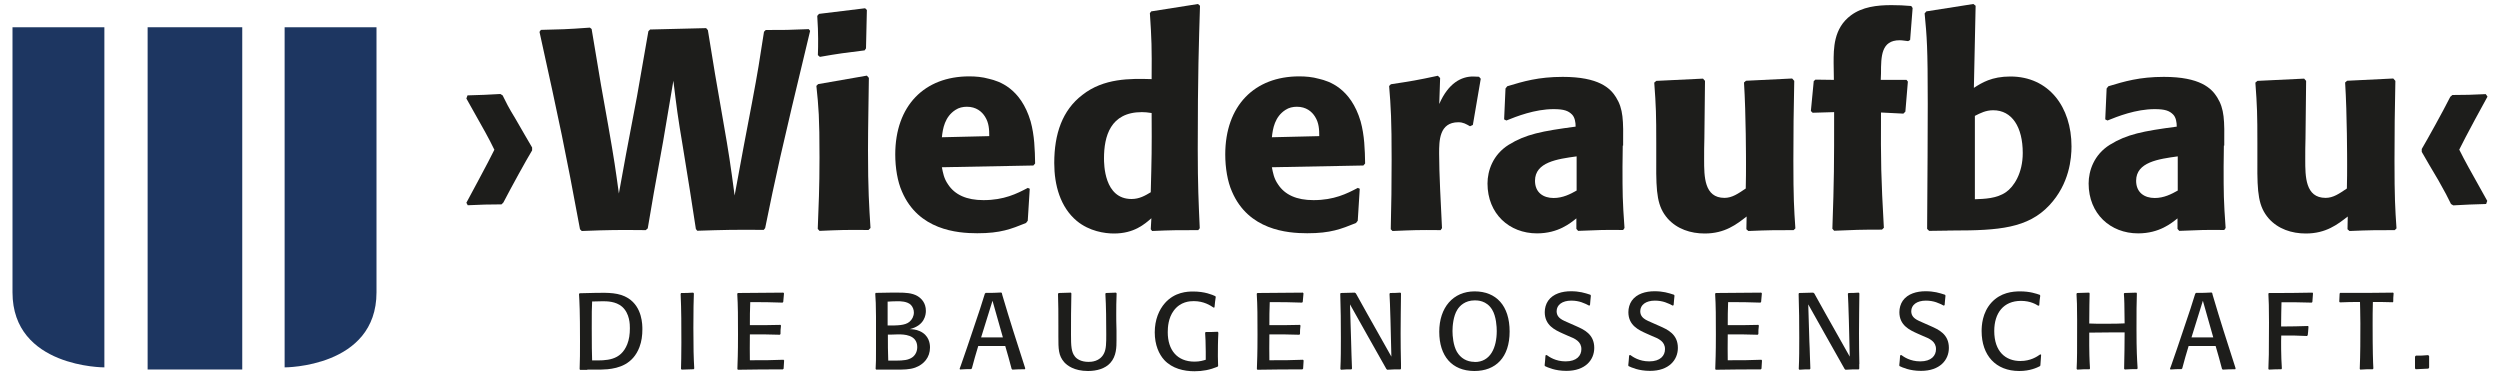
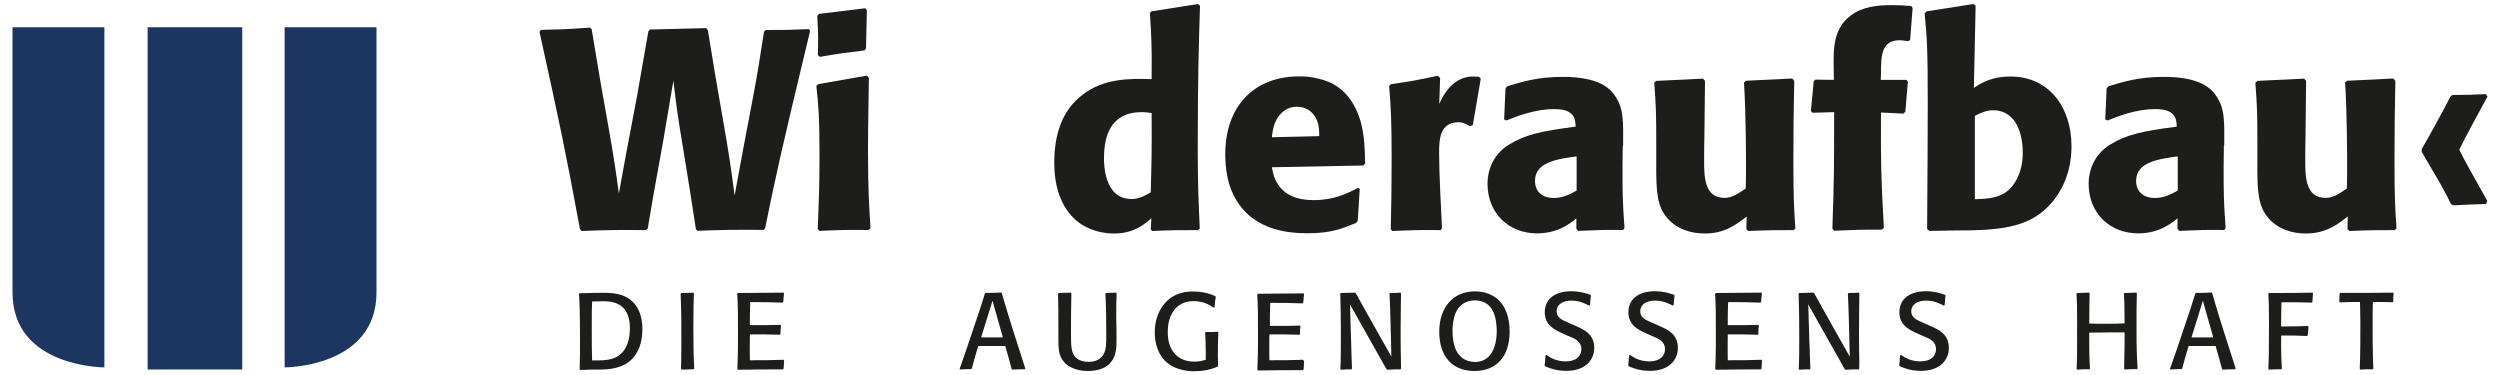
<svg xmlns="http://www.w3.org/2000/svg" id="uuid-24d9beb5-983e-47d1-9e6e-1cd10023ddcd" viewBox="0 0 200 30">
  <defs>
    <style>.uuid-667c3235-ab47-4ea3-aee9-3fd3617435cb{fill-rule:evenodd;}.uuid-667c3235-ab47-4ea3-aee9-3fd3617435cb,.uuid-f8624c9c-2765-45e0-b200-c7c1edc08744{fill:#1d1d1b;}.uuid-b657b19f-39ff-434c-9338-5b91f7eee3d6{fill:#1d3661;}</style>
  </defs>
-   <path class="uuid-f8624c9c-2765-45e0-b200-c7c1edc08744" d="M40.26,16.22c.68-1.31,1.83-3.4,2.31-4.19v-.23s-1.13-1.93-1.34-2.31c-.57-.93-.75-1.31-1.02-1.86l-.18-.11c-1.09.07-1.47.07-2.63.11l-.09.25c1.54,2.74,1.72,3.04,2.24,4.1-.41.86-2.17,4.1-2.24,4.24l.11.2c1.29-.05,1.45-.07,2.7-.07l.14-.14h0Z" />
  <path class="uuid-f8624c9c-2765-45e0-b200-c7c1edc08744" d="M61.21,18.26c.84-4.12,1.2-5.84,3.6-15.79l-.11-.14c-1.61.07-1.93.07-3.44.07l-.14.14c-.36,2.33-.48,3.13-.97,5.73l-.66,3.47-.72,3.9c-.34-2.54-.45-3.31-.91-5.93l-.66-3.81-.57-3.49-.14-.16-4.48.11-.14.14-.91,5.21-.88,4.64-.57,3.13c-.27-1.97-.36-2.63-.84-5.37l-.59-3.31-.75-4.48-.14-.11c-1.95.14-2.26.14-3.92.18l-.11.16c1.65,7.5,2.02,9.22,3.24,15.79l.14.14c2.29-.09,2.9-.09,5.12-.07l.16-.14.48-2.81.75-4.15.82-4.85c.27,2.22.34,2.79.75,5.23l.57,3.53.48,3.1.11.14c2.17-.07,2.92-.09,5.32-.07l.11-.14h0Z" />
  <path class="uuid-667c3235-ab47-4ea3-aee9-3fd3617435cb" d="M69.64,18.24c-.11-1.74-.2-3.08-.2-6.21,0-1.93.05-3.87.07-5.8l-.16-.18-3.9.68-.14.14c.18,1.72.25,2.51.25,5.73,0,2.47-.07,3.85-.14,5.71l.14.16c1.63-.07,2.08-.09,3.92-.07l.16-.16h0ZM69.28,3.88l.07-3.08-.14-.14-3.69.45-.14.16c.05.82.07,1.29.07,1.83,0,.43,0,.88-.02,1.31l.16.14c1.54-.27,1.97-.32,3.58-.52l.11-.16h0Z" />
-   <path class="uuid-667c3235-ab47-4ea3-aee9-3fd3617435cb" d="M82.21,15.04c-.86.45-1.88.97-3.53.97-1.36,0-2.29-.43-2.83-1.25-.34-.48-.41-.93-.5-1.38l7.32-.14.14-.16c-.02-1.11-.05-2.24-.36-3.37-.79-2.67-2.54-3.22-3.31-3.4-.57-.16-1.09-.2-1.61-.2-3.56,0-5.91,2.33-5.91,6.25,0,1.06.18,2.17.54,2.97,1.31,3.06,4.39,3.33,6.02,3.33,1.88,0,2.7-.34,3.9-.82l.14-.18.16-2.56-.16-.07h0ZM75.35,10.99c.07-.7.23-1.65,1.09-2.2.27-.18.59-.25.91-.25.75,0,1.2.39,1.45.79.32.5.34,1.04.34,1.56l-3.78.09h0Z" />
  <path class="uuid-667c3235-ab47-4ea3-aee9-3fd3617435cb" d="M95.98,18.26c-.09-2.04-.16-3.4-.16-6.36,0-5.98.09-8.45.18-11.44l-.16-.14-3.74.59-.11.14c.14,2.13.16,2.7.14,5.28-1.7-.05-3.83-.09-5.55,1.27-1.59,1.22-2.24,3.1-2.24,5.44,0,1.77.48,3.53,1.81,4.64,1,.82,2.22,1,2.97,1,1.61,0,2.45-.75,2.99-1.22l-.05.88.11.14c1.56-.07,1.99-.07,3.69-.07l.11-.14h0ZM92.13,9.04c.02,3.01,0,3.6-.07,6.34-.45.27-.91.54-1.54.54-2.2,0-2.2-2.81-2.2-3.26,0-1.74.5-3.69,3.03-3.69.25,0,.45.02.77.07h0Z" />
  <path class="uuid-667c3235-ab47-4ea3-aee9-3fd3617435cb" d="M108.61,15.04c-.86.45-1.88.97-3.53.97-1.36,0-2.29-.43-2.83-1.25-.34-.48-.41-.93-.5-1.38l7.32-.14.14-.16c-.02-1.11-.05-2.24-.36-3.37-.79-2.67-2.54-3.22-3.31-3.4-.57-.16-1.09-.2-1.61-.2-3.56,0-5.91,2.33-5.91,6.25,0,1.06.18,2.17.54,2.97,1.31,3.06,4.39,3.33,6.02,3.33,1.88,0,2.7-.34,3.9-.82l.14-.18.16-2.56-.16-.07h0ZM101.75,10.99c.07-.7.23-1.65,1.09-2.2.27-.18.59-.25.91-.25.75,0,1.2.39,1.45.79.32.5.34,1.04.34,1.56l-3.78.09h0Z" />
  <path class="uuid-f8624c9c-2765-45e0-b200-c7c1edc08744" d="M117.83,9.99l.63-3.69-.14-.16c-.16,0-.32-.02-.48-.02-.93,0-1.97.52-2.7,2.2l.07-2.08-.18-.18c-1.68.36-2.11.43-3.76.68l-.14.14c.14,1.7.2,2.72.2,5.87,0,1.86-.02,3.71-.07,5.59l.14.14c1.68-.07,2.04-.09,3.85-.07l.11-.16c-.09-1.83-.23-4.39-.23-5.96,0-1.02,0-2.51,1.54-2.51.39,0,.61.14.93.32l.2-.09h0Z" />
  <path class="uuid-667c3235-ab47-4ea3-aee9-3fd3617435cb" d="M129.85,11.65c.02-2.04.02-2.92-.57-3.87-.45-.72-1.36-1.63-4.26-1.63-1.95,0-3.15.36-4.44.75l-.14.18-.11,2.47.18.09c.79-.32,2.27-.91,3.78-.91.84,0,1.18.14,1.47.43.23.23.29.63.29.97-2.72.36-3.99.61-5.35,1.45-1.27.79-1.7,2.08-1.7,3.1,0,2.42,1.74,3.99,3.96,3.99,1.7,0,2.67-.82,3.15-1.2v.84l.14.16c1.63-.07,2.13-.09,3.6-.07l.11-.16c-.16-2.22-.16-2.79-.16-4.91l.02-1.68h0ZM126.12,15.25c-.48.27-1.09.59-1.83.59-.82,0-1.49-.43-1.49-1.38,0-1.49,1.79-1.74,3.33-1.95v2.74h0Z" />
  <path class="uuid-f8624c9c-2765-45e0-b200-c7c1edc08744" d="M143.37,6.28l-3.69.18-.16.14c.16,2.56.16,6.18.16,6.55,0,.66,0,1.02-.02,1.93-.61.41-1.09.75-1.7.75-1.63,0-1.63-1.72-1.63-3.06,0-.57,0-1.15.02-1.72l.05-4.58-.16-.18-3.74.18-.16.14c.14,1.9.16,2.54.16,4.82v1.59c-.02,2.47.09,3.51.91,4.46.75.84,1.83,1.2,2.97,1.2,1.61,0,2.54-.73,3.35-1.36l-.02,1.02.16.14c1.65-.07,2.15-.07,3.62-.07l.14-.14c-.11-1.61-.16-2.47-.16-5.41,0-2.13.02-4.26.07-6.39l-.16-.18h0Z" />
  <path class="uuid-f8624c9c-2765-45e0-b200-c7c1edc08744" d="M150.71,18.24c-.23-4.12-.25-5.23-.23-9.24l1.79.09.16-.16.2-2.4-.11-.14h-2.06l.02-.52c0-1.38.02-2.65,1.49-2.65.23,0,.45.05.68.07l.16-.09.2-2.56-.11-.16c-.54-.05-1.06-.07-1.59-.07-1.16,0-2.33.14-3.24.82-1.4,1.04-1.38,2.67-1.38,3.8l.02,1.36-1.47-.02-.14.11-.23,2.4.14.14,1.72-.05c0,4.28,0,5.3-.14,9.33l.14.16c1.54-.07,2.13-.09,3.83-.09l.14-.14h0Z" />
  <path class="uuid-667c3235-ab47-4ea3-aee9-3fd3617435cb" d="M155.82,18.44h.45c3.62,0,5.96-.18,7.68-2.02,1.61-1.72,1.77-3.76,1.77-4.71,0-3.15-1.81-5.59-4.89-5.59-1.49,0-2.29.5-2.92.91l.14-6.57-.18-.14-3.76.59-.14.16c.18,1.9.25,2.67.25,7.23,0,1.95-.02,5.8-.05,10.01l.16.16,1.49-.02h0ZM157.99,9.27c.45-.23.88-.45,1.47-.45,1.5,0,2.36,1.34,2.36,3.42,0,1.63-.72,2.7-1.34,3.13-.75.52-1.72.54-2.49.57v-6.66h0Z" />
  <path class="uuid-667c3235-ab47-4ea3-aee9-3fd3617435cb" d="M177.94,11.65c.02-2.04.02-2.92-.57-3.87-.45-.72-1.36-1.63-4.26-1.63-1.95,0-3.15.36-4.44.75l-.14.18-.11,2.47.18.09c.79-.32,2.26-.91,3.78-.91.84,0,1.18.14,1.47.43.23.23.29.63.29.97-2.72.36-3.99.61-5.35,1.45-1.27.79-1.7,2.08-1.7,3.1,0,2.42,1.74,3.99,3.96,3.99,1.7,0,2.67-.82,3.15-1.2v.84l.14.16c1.63-.07,2.13-.09,3.6-.07l.11-.16c-.16-2.22-.16-2.79-.16-4.91l.02-1.68h0ZM174.21,15.25c-.48.27-1.09.59-1.83.59-.82,0-1.49-.43-1.49-1.38,0-1.49,1.79-1.74,3.33-1.95v2.74h0Z" />
  <path class="uuid-f8624c9c-2765-45e0-b200-c7c1edc08744" d="M191.46,6.28l-3.69.18-.16.14c.16,2.56.16,6.18.16,6.55,0,.66,0,1.02-.02,1.93-.61.41-1.09.75-1.7.75-1.63,0-1.63-1.72-1.63-3.06,0-.57,0-1.15.02-1.72l.05-4.58-.16-.18-3.74.18-.16.14c.14,1.9.16,2.54.16,4.82v1.59c-.02,2.47.09,3.51.91,4.46.75.84,1.83,1.2,2.97,1.2,1.61,0,2.54-.73,3.35-1.36l-.02,1.02.16.14c1.65-.07,2.15-.07,3.62-.07l.14-.14c-.11-1.61-.16-2.47-.16-5.41,0-2.13.02-4.26.07-6.39l-.16-.18h0Z" />
  <path class="uuid-f8624c9c-2765-45e0-b200-c7c1edc08744" d="M196.03,7.73c-.66,1.31-1.83,3.4-2.29,4.19v.23s1.11,1.93,1.34,2.29c.54.95.72,1.31,1,1.88l.18.11c1.11-.07,1.47-.07,2.63-.11l.09-.25c-1.54-2.76-1.72-3.06-2.24-4.1.41-.86,2.17-4.1,2.26-4.24l-.14-.2c-1.29.05-1.43.07-2.67.07l-.16.14h0Z" />
  <path class="uuid-667c3235-ab47-4ea3-aee9-3fd3617435cb" d="M46.98,29.57c1.15,0,1.28,0,1.62-.03.88-.09,2.03-.38,2.56-1.78.17-.45.23-.93.23-1.41,0-.36,0-1.77-1.13-2.49-.72-.46-1.61-.45-2.62-.43l-1.27.03-.05.06c.04.65.08,1.36.08,3.77,0,.89,0,1.54-.03,2.24l.04.06h.58ZM47.37,28.84c-.02-.79-.03-.98-.03-2.56,0-1.3,0-1.61.03-2.16.29,0,.54-.02.84-.02.34,0,1.04,0,1.55.43.63.55.63,1.45.63,1.73,0,.48-.06.9-.21,1.28-.53,1.32-1.65,1.31-2.81,1.29h0Z" />
  <path class="uuid-f8624c9c-2765-45e0-b200-c7c1edc08744" d="M55.45,23.41c-.44.03-.58.03-.96.03l-.04.07c.06,1.3.06,2.6.06,3.9,0,1.12-.02,1.58-.03,2.1l.05.06c.46-.02.58-.02.96-.03l.05-.06c-.05-.89-.07-1.6-.07-3.26,0-1.49.02-2.17.04-2.75l-.06-.06h0Z" />
  <path class="uuid-f8624c9c-2765-45e0-b200-c7c1edc08744" d="M62.68,28.78c-1.12.04-1.39.04-2.69.04,0-.82-.02-1.06,0-2.07,1.18,0,1.39,0,2.4.03l.05-.06c0-.28,0-.36.04-.67l-.04-.06c-1.06.02-1.39.03-2.45.02,0-.8,0-1.05.03-1.84,1.1,0,1.47,0,2.59.04l.05-.06c.02-.31.03-.42.06-.68l-.05-.06c-1.59.02-1.93.02-3.64.03l-.05.06c.06,1,.06,1.83.06,3.28,0,1.58-.03,2.05-.05,2.74l.04.06c1.64-.02,1.91-.03,3.6-.03l.06-.06c.02-.29.02-.36.04-.65l-.05-.06h0Z" />
-   <path class="uuid-667c3235-ab47-4ea3-aee9-3fd3617435cb" d="M71.61,29.57c.68,0,1.14,0,1.6-.16.69-.25,1.19-.81,1.19-1.61,0-.32-.08-.98-.82-1.31-.31-.14-.6-.15-.8-.16,1.2-.29,1.29-1.16,1.29-1.46,0-.64-.36-1-.68-1.19-.43-.25-.98-.27-1.49-.27-.23,0-.5,0-.68,0l-1.16.02-.04.06c.03.45.06.92.06,1.83,0,.41,0,2.22,0,2.59,0,.79,0,1.19-.03,1.6l.04.06h1.52ZM71.23,26.77c.47-.02.55-.02.62-.02.42,0,1.53,0,1.53,1.02,0,.43-.23.8-.65.95-.34.14-.87.13-1.51.13h-.16c-.03-.94-.03-1.09-.03-2.08h.21ZM71.02,24.13c.27-.02.54-.03.81-.03.2,0,.74,0,1.04.29.15.16.24.38.24.61,0,.29-.14.57-.36.75-.36.29-.96.29-1.74.29v-1.92h0Z" />
  <path class="uuid-667c3235-ab47-4ea3-aee9-3fd3617435cb" d="M80.16,23.46l-.06-.06c-.55.03-.63.03-1.24.03l-.07.06c-.25.83-.44,1.39-.96,2.93-.31.93-.63,1.87-.96,2.81-.03.09-.07.17-.1.27l.03.06c.43-.03.52-.03.89-.03l.06-.06c.21-.77.26-.98.51-1.79.35,0,.74,0,1.13,0,.35,0,.68,0,1.03,0,.23.78.29,1.01.51,1.83l.06.06c.36-.02.55-.03,1-.03l.03-.07c-.26-.83-.69-2.16-.96-3-.26-.82-.59-1.9-.87-2.85l-.04-.16h0ZM79.4,24.06l.83,2.93c-.3,0-.61,0-.91,0-.28,0-.55,0-.83,0l.91-2.93h0Z" />
  <path class="uuid-f8624c9c-2765-45e0-b200-c7c1edc08744" d="M89.27,23.41c-.35.02-.4.02-.8.03l-.04.06c.06.99.07,2.26.07,3.26,0,.68,0,1.17-.19,1.53-.33.64-1.01.66-1.23.66-.6,0-.94-.24-1.08-.42-.3-.36-.32-.88-.32-1.75s0-2.41.03-3.31l-.04-.06c-.43.02-.49.02-.97.03l-.06.06c.03,1.13.03,1.27.03,2.53v.88c0,1.01,0,1.53.47,2.07.23.25.78.7,1.9.7.7,0,1.37-.19,1.78-.64.5-.55.5-1.29.5-1.81v-.78c-.02-.65-.02-.93-.02-1.3,0-.68,0-.89.03-1.68l-.05-.06h0Z" />
  <path class="uuid-f8624c9c-2765-45e0-b200-c7c1edc08744" d="M97.43,26.54c-.41.02-.5.02-.97.02l-.05.06c.02.32.05.84.05,1.51v.65c-.21.06-.47.15-.9.15-1.39,0-2.14-.93-2.14-2.35,0-.4.04-1.14.48-1.73.54-.73,1.29-.76,1.6-.76.81,0,1.32.34,1.59.52l.07-.02c.04-.4.05-.54.1-.84l-.04-.06c-.24-.11-.83-.37-1.77-.37-.46,0-1.47.04-2.25.92-.48.54-.82,1.34-.82,2.35s.34,1.75.76,2.21c.64.69,1.58.9,2.42.9.65,0,1.23-.11,1.84-.36l.05-.06c0-.26-.02-.42-.02-.77,0-.52,0-1.21.04-1.9l-.04-.05h0Z" />
-   <path class="uuid-f8624c9c-2765-45e0-b200-c7c1edc08744" d="M104.24,28.78c-1.12.04-1.39.04-2.69.04,0-.82-.02-1.06,0-2.07,1.18,0,1.39,0,2.4.03l.05-.06c0-.28,0-.36.04-.67l-.04-.06c-1.06.02-1.38.03-2.45.02,0-.8,0-1.05.03-1.84,1.1,0,1.47,0,2.59.04l.05-.06c.02-.31.03-.42.06-.68l-.05-.06c-1.59.02-1.93.02-3.64.03l-.05.06c.06,1,.06,1.83.06,3.28,0,1.58-.03,2.05-.05,2.74l.04.06c1.65-.02,1.91-.03,3.6-.03l.06-.06c.02-.29.02-.36.04-.65l-.05-.06h0Z" />
+   <path class="uuid-f8624c9c-2765-45e0-b200-c7c1edc08744" d="M104.24,28.78c-1.12.04-1.39.04-2.69.04,0-.82-.02-1.06,0-2.07,1.18,0,1.39,0,2.4.03l.05-.06c0-.28,0-.36.04-.67c-1.06.02-1.38.03-2.45.02,0-.8,0-1.05.03-1.84,1.1,0,1.47,0,2.59.04l.05-.06c.02-.31.03-.42.06-.68l-.05-.06c-1.59.02-1.93.02-3.64.03l-.05.06c.06,1,.06,1.83.06,3.28,0,1.58-.03,2.05-.05,2.74l.04.06c1.65-.02,1.91-.03,3.6-.03l.06-.06c.02-.29.02-.36.04-.65l-.05-.06h0Z" />
  <path class="uuid-f8624c9c-2765-45e0-b200-c7c1edc08744" d="M112.08,29.12c-.02-.81-.03-1.64-.03-2.45,0-1.06.02-2.15.03-3.2l-.05-.06c-.35.02-.43.03-.82.03l-.05.06c.03.6.04.8.08,2.16l.07,2.87-1.07-1.9c-.57-1-1.18-2.1-1.77-3.16l-.09-.06c-.49.02-.58.02-1.12.03l-.04.06c.04,1.18.05,2.36.05,3.54,0,.82,0,1.65-.04,2.48l.05.06c.42-.03.45-.03.83-.03l.05-.06c-.02-.36-.02-.37-.04-1.09,0-.36-.03-.72-.03-1.08l-.09-2.97,1.37,2.44c.52.91,1.03,1.82,1.54,2.73l.07.06c.52-.03.55-.03,1.06-.03l.04-.06v-.36h0Z" />
  <path class="uuid-667c3235-ab47-4ea3-aee9-3fd3617435cb" d="M117.95,29.68c1.71,0,2.82-1.09,2.82-3.16s-1.08-3.21-2.8-3.21-2.83,1.29-2.83,3.23,1.01,3.13,2.8,3.14h0ZM117.97,28.95c-.64,0-1.13-.31-1.42-.81-.29-.51-.35-1.25-.35-1.66,0-.39.06-1.2.39-1.71.18-.29.6-.74,1.39-.74.21,0,.94,0,1.39.74.33.54.37,1.39.37,1.71,0,1.32-.5,2.49-1.77,2.48h0Z" />
  <path class="uuid-f8624c9c-2765-45e0-b200-c7c1edc08744" d="M125.64,25.89c-.52-.23-.55-.24-.67-.31-.18-.11-.44-.29-.44-.68,0-.51.45-.85,1.17-.85.65,0,1.06.21,1.43.4l.07-.04c.03-.31.03-.43.07-.76l-.04-.07c-.46-.15-.87-.28-1.56-.28s-1.42.19-1.82.76c-.18.26-.27.59-.27.91,0,1.06.82,1.43,1.44,1.71l.43.19c.56.22,1.06.45,1.06,1.06,0,.52-.37.98-1.26.98-.81,0-1.31-.36-1.52-.51l-.09.03c-.03.33-.03.49-.07.8l.03.06c.21.1.8.38,1.71.38,1.51,0,2.23-.87,2.23-1.84,0-1.11-.84-1.47-1.47-1.75l-.43-.19h0Z" />
  <path class="uuid-f8624c9c-2765-45e0-b200-c7c1edc08744" d="M132.33,25.89c-.52-.23-.55-.24-.67-.31-.18-.11-.44-.29-.44-.68,0-.51.45-.85,1.17-.85.65,0,1.06.21,1.43.4l.07-.04c.03-.31.03-.43.07-.76l-.04-.07c-.46-.15-.87-.28-1.56-.28s-1.42.19-1.82.76c-.18.26-.27.59-.27.91,0,1.06.82,1.43,1.44,1.71l.43.19c.56.22,1.06.45,1.06,1.06,0,.52-.37.98-1.26.98-.81,0-1.31-.36-1.52-.51l-.09.03c-.03.33-.03.49-.07.8l.03.06c.21.1.8.38,1.71.38,1.51,0,2.23-.87,2.23-1.84,0-1.11-.84-1.47-1.47-1.75l-.43-.19h0Z" />
  <path class="uuid-f8624c9c-2765-45e0-b200-c7c1edc08744" d="M140.91,28.78c-1.12.04-1.38.04-2.69.04,0-.82-.02-1.06,0-2.07,1.18,0,1.39,0,2.4.03l.05-.06c0-.28,0-.36.04-.67l-.04-.06c-1.06.02-1.38.03-2.45.02,0-.8,0-1.05.03-1.84,1.1,0,1.47,0,2.59.04l.05-.06c.02-.31.04-.42.06-.68l-.05-.06c-1.59.02-1.93.02-3.64.03l-.05.06c.06,1,.06,1.83.06,3.28,0,1.58-.03,2.05-.05,2.74l.04.06c1.64-.02,1.91-.03,3.6-.03l.06-.06c.02-.29.02-.36.04-.65l-.05-.06h0Z" />
  <path class="uuid-f8624c9c-2765-45e0-b200-c7c1edc08744" d="M148.75,29.12c-.02-.81-.03-1.64-.03-2.45,0-1.06.02-2.15.03-3.2l-.05-.06c-.35.02-.43.03-.82.03l-.05.06c.03.6.04.8.08,2.16l.07,2.87-1.07-1.9c-.57-1-1.18-2.1-1.77-3.16l-.09-.06c-.49.02-.58.02-1.12.03l-.04.06c.04,1.18.05,2.36.05,3.54,0,.82,0,1.65-.04,2.48l.05.06c.42-.03.45-.03.83-.03l.05-.06c-.02-.36-.02-.37-.04-1.09,0-.36-.03-.72-.04-1.08l-.09-2.97,1.37,2.44c.52.91,1.03,1.82,1.54,2.73l.07.06c.52-.03.55-.03,1.06-.03l.04-.06v-.36h0Z" />
  <path class="uuid-f8624c9c-2765-45e0-b200-c7c1edc08744" d="M154.01,25.89c-.52-.23-.55-.24-.67-.31-.18-.11-.44-.29-.44-.68,0-.51.45-.85,1.17-.85.65,0,1.06.21,1.43.4l.07-.04c.03-.31.03-.43.07-.76l-.04-.07c-.46-.15-.87-.28-1.56-.28s-1.42.19-1.82.76c-.18.26-.27.59-.27.91,0,1.06.82,1.43,1.44,1.71l.43.19c.56.22,1.06.45,1.06,1.06,0,.52-.37.98-1.26.98-.81,0-1.31-.36-1.52-.51l-.09.03c-.03.33-.03.49-.07.8l.03.06c.21.1.8.38,1.71.38,1.51,0,2.23-.87,2.23-1.84,0-1.11-.84-1.47-1.47-1.75l-.43-.19h0Z" />
-   <path class="uuid-f8624c9c-2765-45e0-b200-c7c1edc08744" d="M163.22,28.35c-.27.19-.78.53-1.59.53-1.19,0-2.09-.76-2.09-2.4,0-1.45.75-2.41,2.14-2.41.76,0,1.2.28,1.38.39l.08-.03c.03-.37.03-.46.08-.77l-.03-.07c-.29-.1-.79-.28-1.58-.28-.61,0-1.55.09-2.29.89-.75.82-.79,1.87-.79,2.29,0,1.93,1.12,3.19,3.01,3.19.87,0,1.42-.27,1.64-.38l.05-.06c.02-.33.03-.45.06-.86l-.06-.03h0Z" />
  <path class="uuid-f8624c9c-2765-45e0-b200-c7c1edc08744" d="M171.01,29.49c-.05-.8-.09-1.44-.09-3.12,0-1.52,0-2.06.03-2.9l-.04-.06c-.42.02-.49.02-.96.03l-.04.06c.04.54.04.73.06,2.37-.41.02-.77.03-1.57.03-.56,0-.81,0-1.26-.02,0-1.19.02-1.9.03-2.41l-.04-.06c-.42.02-.52.02-.96.03l-.05.06c.03.52.05.94.05,2.1,0,2.62,0,3.06-.04,3.91l.05.06c.48-.03.5-.03.98-.03l.04-.06c-.04-.65-.07-1.23-.06-2.87.6,0,1.34-.02,2.02-.02.4,0,.61,0,.81,0,0,.89-.02,1.94-.04,2.91l.05.06c.48-.03.52-.03.98-.03l.05-.06h0Z" />
  <path class="uuid-667c3235-ab47-4ea3-aee9-3fd3617435cb" d="M176.99,23.46l-.06-.06c-.55.03-.63.03-1.24.03l-.07.06c-.25.83-.44,1.39-.96,2.93-.31.93-.63,1.87-.96,2.81-.03.09-.07.17-.1.27l.03.06c.43-.03.52-.03.89-.03l.06-.06c.21-.77.26-.98.51-1.79.35,0,.74,0,1.13,0,.35,0,.68,0,1.03,0,.23.78.29,1.01.51,1.83l.06.06c.36-.02.55-.03,1-.03l.03-.07c-.26-.83-.69-2.16-.96-3-.26-.82-.59-1.9-.87-2.85l-.04-.16h0ZM176.23,24.06l.83,2.93c-.3,0-.61,0-.91,0-.28,0-.55,0-.83,0l.91-2.93h0Z" />
  <path class="uuid-f8624c9c-2765-45e0-b200-c7c1edc08744" d="M184.62,26.82c.03-.25.03-.29.06-.69l-.04-.05c-.87.03-1.16.03-2.15.04v-.2c0-.51.02-1.39.03-1.74,1.06,0,1.35,0,2.42.03l.05-.05c.02-.34.02-.38.05-.69l-.04-.06c-.6.02-2.89.04-3.49.03l-.04.06c.03.53.05,1.07.05,2.3,0,2.55-.02,3.06-.05,3.71l.04.06c.46-.02.53-.03,1-.03l.04-.06c-.07-.94-.07-2.27-.05-2.64,1.03,0,1.2,0,2.06.04l.05-.06h0Z" />
  <path class="uuid-f8624c9c-2765-45e0-b200-c7c1edc08744" d="M191.46,24.12c0-.25,0-.35.03-.65l-.04-.06c-.67,0-1.33.02-2,.02-.62,0-1.62,0-2.24,0l-.04.06c-.02.3-.02.34-.03.64l.05.06c.77-.03.86-.03,1.61-.03,0,.37.03.83.03,1.71,0,1.21,0,2.42-.05,3.64l.04.06c.48-.03.5-.03,1-.03l.05-.06c-.03-.52-.06-1.38-.06-3.55,0-.77,0-.91.02-1.77.74,0,.87,0,1.59.02l.05-.06h0Z" />
  <path class="uuid-b657b19f-39ff-434c-9338-5b91f7eee3d6" d="M30.12,2.18h-7.35v27.21s7.35.02,7.35-6V2.18h0Z" />
  <path class="uuid-b657b19f-39ff-434c-9338-5b91f7eee3d6" d="M1,2.18h7.35v27.21s-7.35.02-7.35-6V2.18h0Z" />
  <polygon class="uuid-b657b19f-39ff-434c-9338-5b91f7eee3d6" points="11.81 2.18 19.38 2.18 19.38 29.56 11.81 29.56 11.81 2.18 11.81 2.18" />
-   <path class="uuid-f8624c9c-2765-45e0-b200-c7c1edc08744" d="M194.26,29.49c-.37.02-.63.03-1,.05l-.06-.07c0-.15,0-.32,0-.48,0-.15,0-.31,0-.46l.07-.08c.36,0,.61,0,.98-.04l.08.07c0,.14,0,.25,0,.38,0,.21,0,.35,0,.55l-.06.08Z" />
</svg>